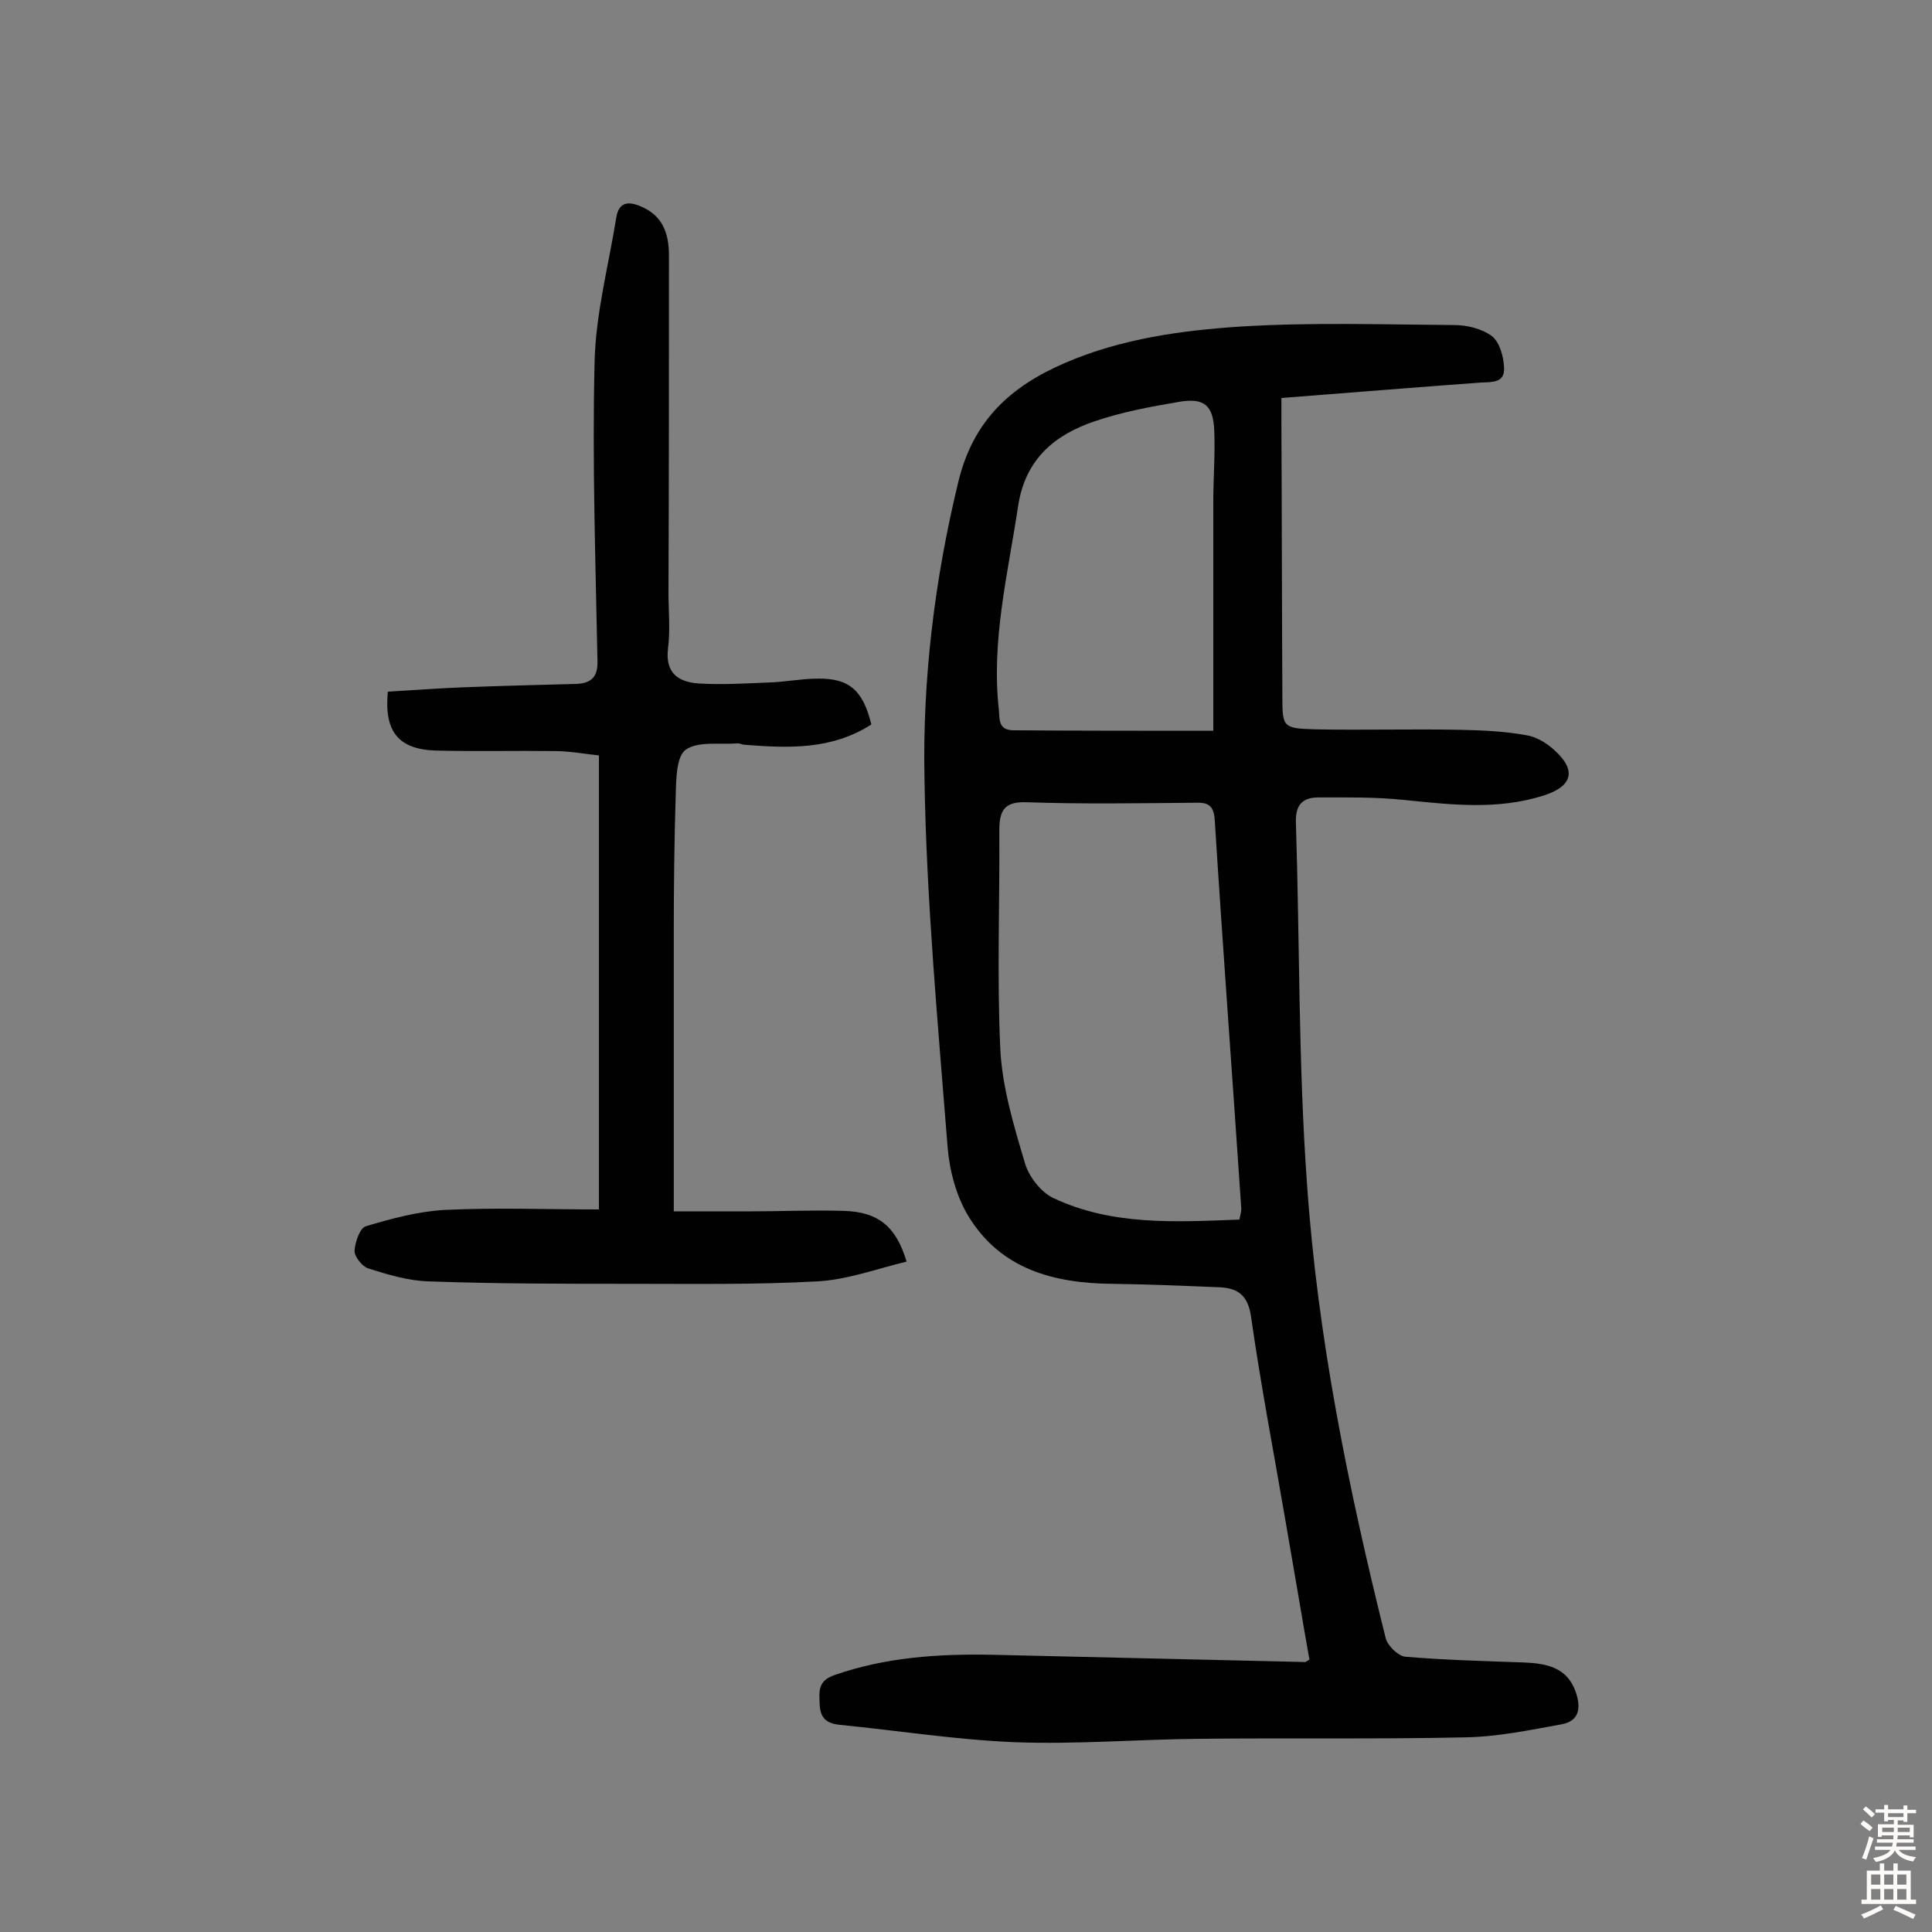
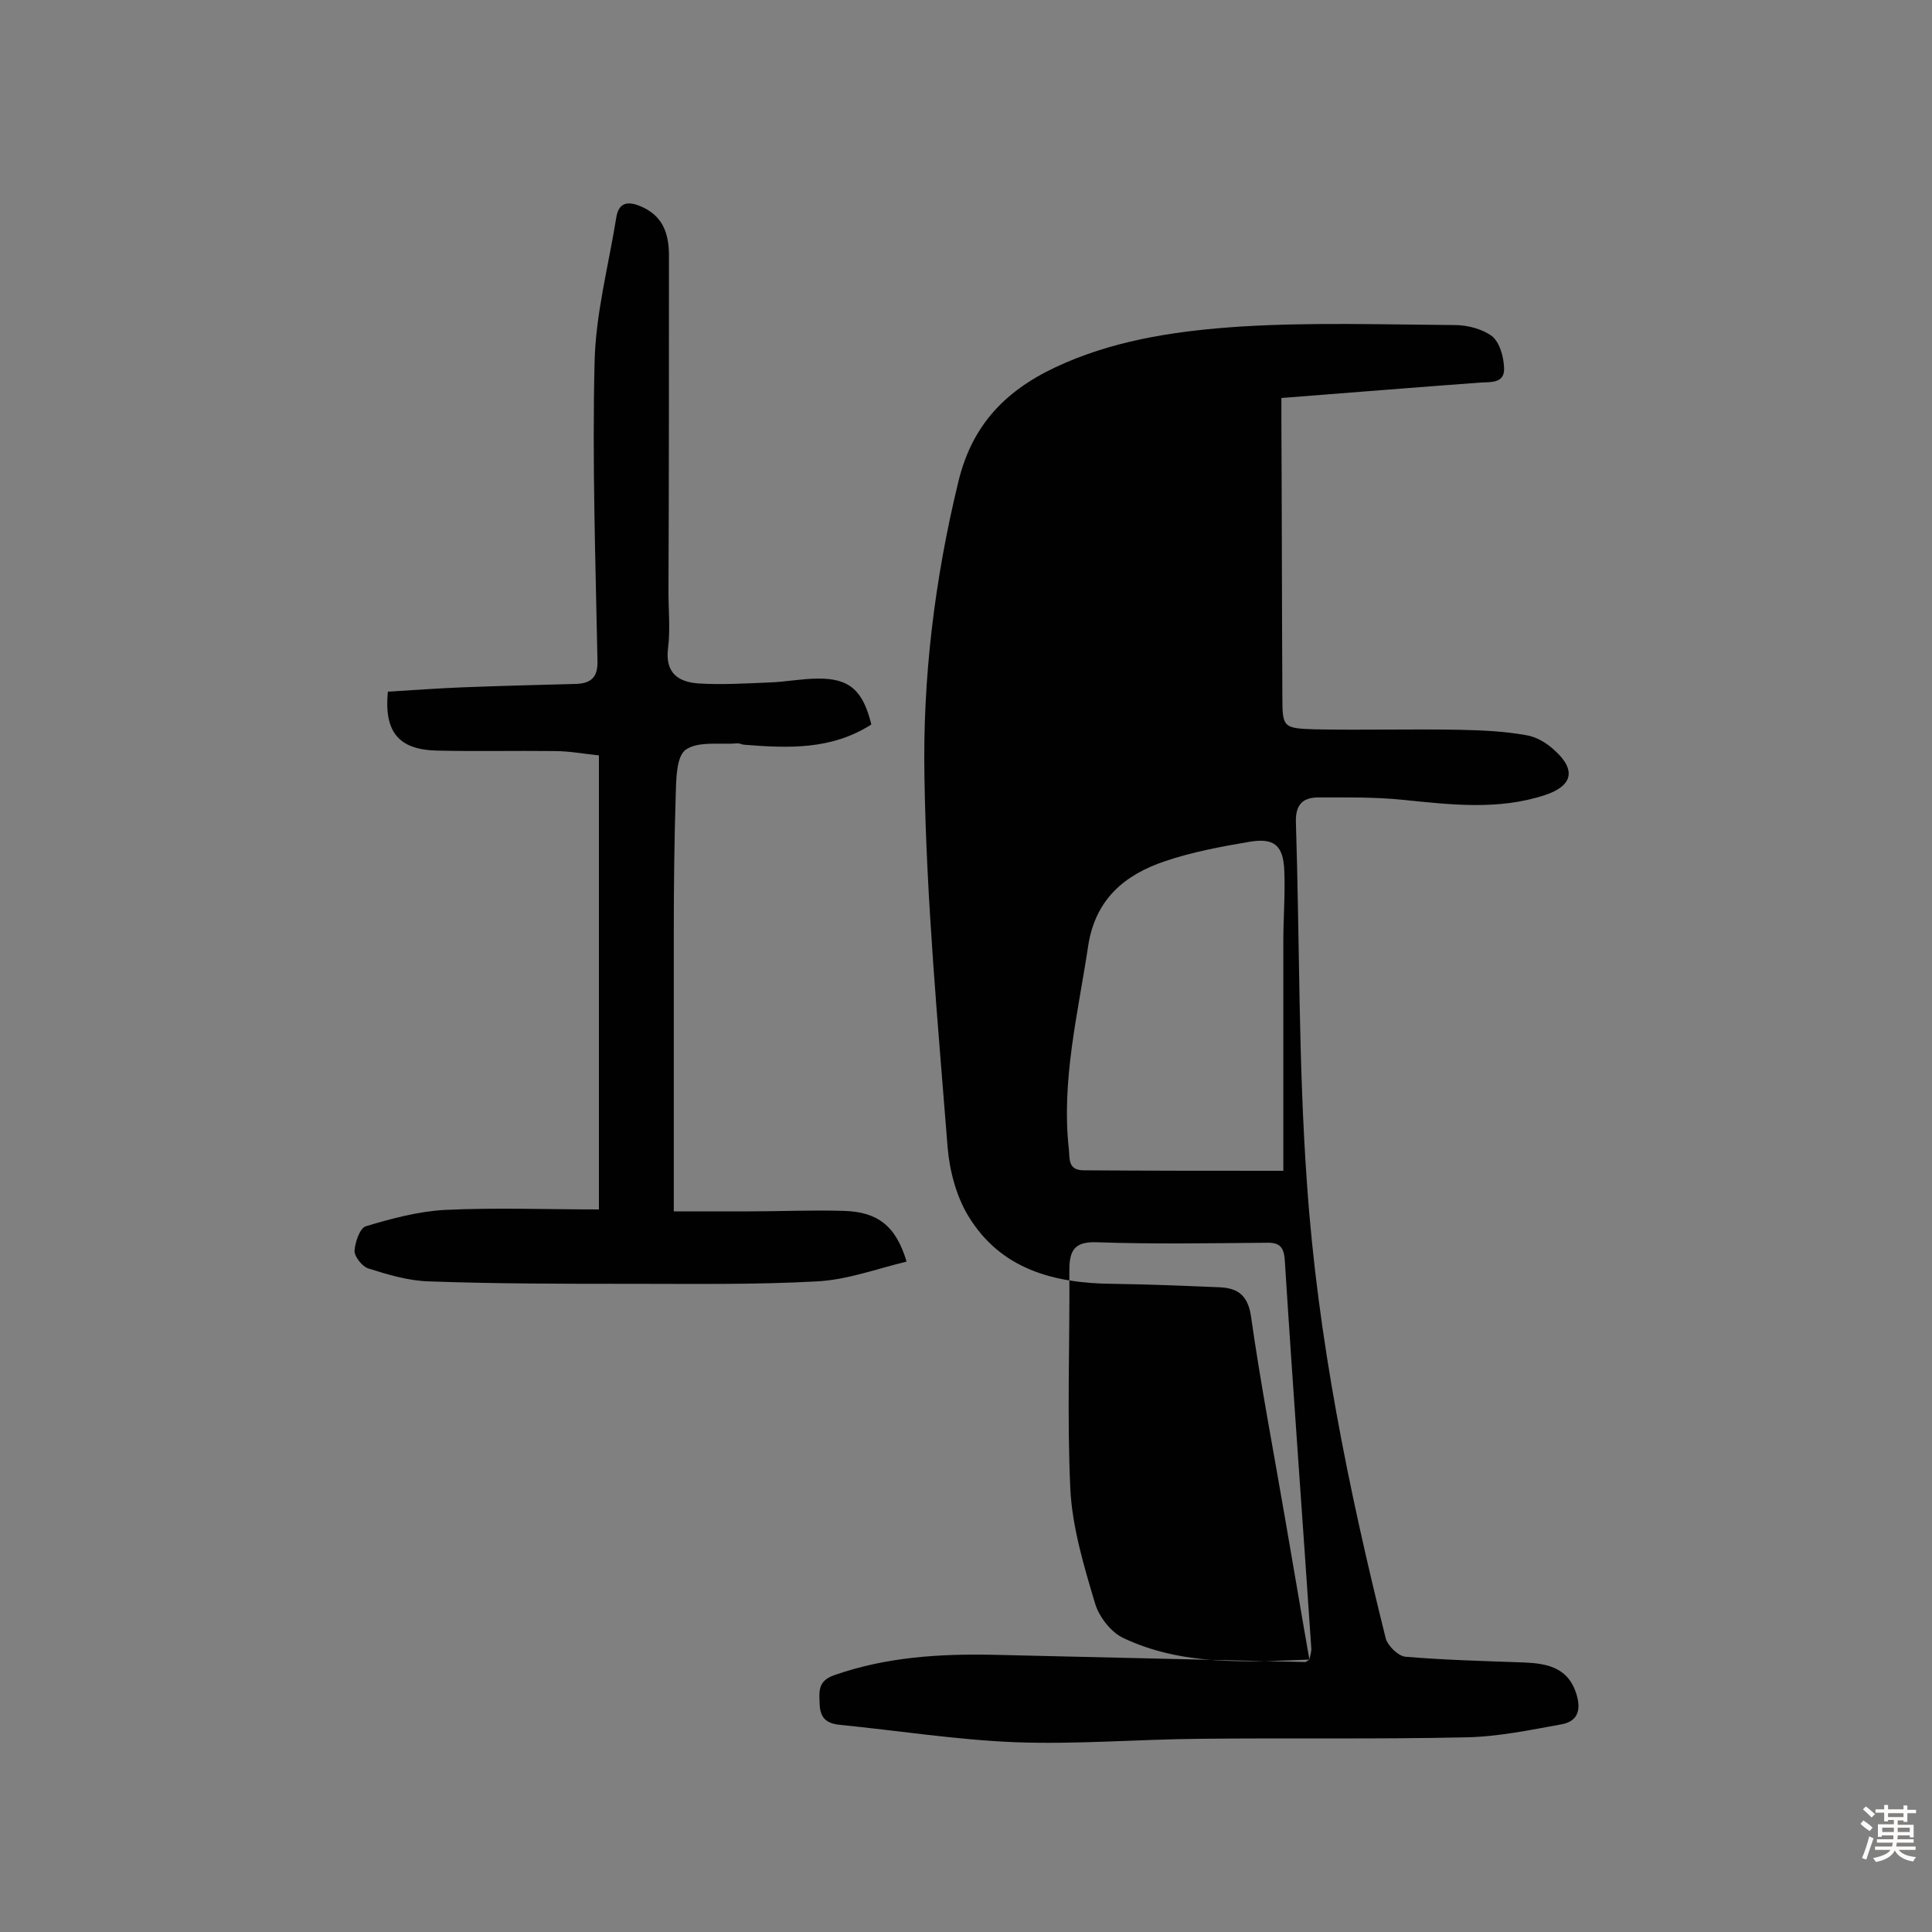
<svg xmlns="http://www.w3.org/2000/svg" enable-background="new 0 0 400 400" viewBox="0 0 400 400">
  <rect x="0" y="0" width="400" height="400" fill="#808080" stroke="none" />
-   <path d="m271.1 343.6c-1.7-9.6-3.3-19.3-5-29-2.4-14-5.1-28-7.1-42.1-.7-4.7-3.1-5.9-6.9-6-7.3-.3-14.6-.6-21.8-.7-12.1-.1-23.1-3-29.8-14-2.5-4.1-3.9-9.4-4.3-14.2-2-25.5-4.4-51.1-4.8-76.6-.4-20.5 2.1-41 7-61.2 3.1-12.9 11-19.9 22.2-24.7 11.6-5 24.1-6.7 36.4-7.5 14.7-.9 29.5-.4 44.2-.3 2.6 0 5.7.8 7.7 2.3 1.6 1.3 2.4 4.2 2.5 6.5.2 3.2-2.5 3-4.8 3.1-13.6 1-27.1 2.1-41.3 3.2v5.2c.1 18.8.1 37.7.2 56.5 0 6.5.1 6.7 6.8 6.9 10 .2 20.1-.1 30.1.1 4.5.1 9.1.3 13.5 1.1 2.1.3 4.3 1.6 5.9 3.1 4.6 4.1 3.8 7.4-1.9 9.3-9.7 3.2-19.5 2-29.4 1-5.8-.6-11.7-.5-17.5-.5-3.1 0-4.8 1.3-4.7 5.1.8 25 .5 50 2.3 74.9 2.2 31.9 8.6 63.2 16.3 94.1.4 1.5 2.5 3.6 4 3.8 8.2.7 16.5.9 24.7 1.2 4.6.2 8.8 1 10.6 6 1.1 3.1 1 6.1-2.9 6.8-6.6 1.2-13.3 2.6-20 2.7-18.3.4-36.6.1-54.9.3-12.8.1-25.6 1.2-38.4.7-12.1-.5-24.1-2.4-36.2-3.6-2.8-.3-4-1.5-4.1-4.3-.1-2.7-.4-4.8 3.1-6 10.6-3.7 21.5-4.4 32.5-4.2 21.6.5 43.1 1 64.7 1.5.2.1.5-.1 1.1-.5zm-14.5-91.1c.2-1 .4-1.6.4-2.2-1.8-26.8-3.8-53.6-5.5-80.5-.2-3.2-1.5-3.7-4.2-3.6-11.5.1-23.1.3-34.6-.1-4.7-.2-5.8 1.6-5.8 5.8.1 15.1-.5 30.2.2 45.3.4 7.9 2.8 15.9 5.1 23.6.8 2.8 3.3 6 5.8 7.2 12.2 5.8 25.4 5 38.6 4.5zm-5.4-101.2c0-3.2 0-4.9 0-6.6 0-13.6 0-27.2 0-40.9 0-4.9.4-9.7.2-14.6-.2-5.3-2.1-6.9-7.3-6-5.9 1-11.8 2.1-17.4 4-8.3 2.8-14.4 7.8-15.9 17.5-2.1 14-5.6 27.9-4 42.2.2 2-.2 4.3 3.1 4.3 13.5.1 27.1.1 41.3.1z" fill="#010102" />
+   <path d="m271.1 343.6c-1.7-9.6-3.3-19.3-5-29-2.4-14-5.1-28-7.1-42.1-.7-4.7-3.1-5.9-6.9-6-7.3-.3-14.6-.6-21.8-.7-12.1-.1-23.1-3-29.8-14-2.5-4.1-3.9-9.4-4.3-14.2-2-25.5-4.4-51.1-4.8-76.6-.4-20.5 2.1-41 7-61.2 3.1-12.9 11-19.9 22.2-24.7 11.6-5 24.1-6.7 36.4-7.5 14.7-.9 29.5-.4 44.2-.3 2.6 0 5.7.8 7.7 2.3 1.6 1.3 2.4 4.2 2.5 6.5.2 3.2-2.5 3-4.8 3.1-13.6 1-27.1 2.1-41.3 3.2v5.2c.1 18.8.1 37.7.2 56.5 0 6.5.1 6.7 6.8 6.9 10 .2 20.1-.1 30.1.1 4.5.1 9.1.3 13.5 1.1 2.1.3 4.3 1.6 5.9 3.1 4.6 4.1 3.8 7.4-1.9 9.3-9.7 3.2-19.5 2-29.4 1-5.8-.6-11.7-.5-17.5-.5-3.1 0-4.8 1.3-4.7 5.1.8 25 .5 50 2.3 74.9 2.2 31.9 8.6 63.2 16.3 94.1.4 1.5 2.5 3.6 4 3.8 8.2.7 16.5.9 24.7 1.2 4.6.2 8.8 1 10.6 6 1.1 3.1 1 6.1-2.9 6.8-6.6 1.2-13.3 2.6-20 2.7-18.3.4-36.6.1-54.9.3-12.8.1-25.6 1.2-38.4.7-12.1-.5-24.1-2.4-36.2-3.6-2.8-.3-4-1.5-4.1-4.3-.1-2.7-.4-4.8 3.1-6 10.6-3.7 21.5-4.4 32.5-4.2 21.6.5 43.1 1 64.7 1.5.2.1.5-.1 1.1-.5zc.2-1 .4-1.6.4-2.2-1.8-26.8-3.8-53.6-5.5-80.5-.2-3.2-1.5-3.7-4.2-3.6-11.5.1-23.1.3-34.6-.1-4.7-.2-5.8 1.6-5.8 5.8.1 15.1-.5 30.2.2 45.3.4 7.9 2.8 15.9 5.1 23.6.8 2.8 3.3 6 5.8 7.2 12.2 5.8 25.4 5 38.6 4.5zm-5.4-101.2c0-3.2 0-4.9 0-6.6 0-13.6 0-27.2 0-40.9 0-4.9.4-9.7.2-14.6-.2-5.3-2.1-6.9-7.3-6-5.9 1-11.8 2.1-17.4 4-8.3 2.8-14.4 7.8-15.9 17.5-2.1 14-5.6 27.9-4 42.2.2 2-.2 4.3 3.1 4.3 13.5.1 27.1.1 41.3.1z" fill="#010102" />
  <path d="m180.4 150c-8.3 5.3-17.2 4.9-26.2 4.2-.5 0-1-.3-1.4-.3-3.7.3-8.2-.5-10.8 1.3-2 1.4-2 6.2-2.1 9.4-.3 9.6-.4 19.2-.4 28.7v57.5h15.7c6.5 0 13-.3 19.5-.1 7 .2 10.8 3.1 13 10.5-6.2 1.5-12.4 3.8-18.6 4.1-12.8.7-25.6.5-38.4.5-13.9 0-27.9 0-41.8-.5-4.3-.1-8.6-1.4-12.7-2.7-1.2-.4-2.8-2.4-2.8-3.6.1-1.8 1.1-4.7 2.3-5.1 5.3-1.6 10.9-3.1 16.4-3.4 10.5-.5 21-.1 31.9-.1 0-31.4 0-62.3 0-94-2.9-.3-6.1-.9-9.2-.9-8.1-.1-16.2.1-24.4-.1-7.9-.2-10.9-3.9-10.1-12.2 5.1-.3 10.4-.7 15.6-.9 7.8-.3 15.6-.5 23.3-.7 3.2-.1 4.6-1.4 4.5-4.8-.4-20.6-1.1-41.2-.6-61.7.2-10.1 2.9-20.1 4.5-30.1.5-3.1 2.4-3.4 5-2.3 4.6 1.9 5.9 5.6 5.9 10.2 0 23.2 0 46.5-.1 69.7 0 3.9.4 7.8-.1 11.7-.6 5.1 2.2 6.9 6.3 7.2 4.8.3 9.7 0 14.6-.2 3.4-.1 6.8-.8 10.1-.8 6.6-.1 9.4 2.5 11.1 9.5z" fill="#010102" />
  <g fill="#fcfbfa">
    <path d="m385.2 377.6.6-.7c.6.4 1.3.9 1.9 1.5l-.6.7c-.8-.5-1.4-1-1.9-1.5zm.3 7.1c.6-1.4 1.1-2.9 1.5-4.5.3.1.6.3.9.4-.5 1.4-1 2.9-1.5 4.4zm.2-10.1.6-.6c.7.5 1.3 1.1 1.9 1.6l-.7.7c-.6-.6-1.2-1.2-1.8-1.7zm8.4-.8h.8v.9h1.8v.7h-1.8v1.8h-.8v-.3h-1.2v.9h3.3v2.6h-.8v-.4h-2.5c0 .3 0 .6-.1.8h3.4v.7h-3.5c0 .3-.1.6-.1.8h4v.7h-3.5c.7.9 1.9 1.3 3.6 1.5-.2.2-.4.5-.6.9-1.9-.3-3.2-1.1-3.8-2.3-.5 1.1-1.8 2-3.9 2.4-.2-.3-.4-.5-.6-.8 1.9-.4 3.1-.9 3.6-1.7h-3.2v-.7h3.5c.1-.2.1-.5.2-.8h-3.3v-.7h3.4c0-.2 0-.5 0-.8h-2.4v.3h-.8v-2.6h3.3v-.9h-1.2v.3h-.8v-1.8h-1.8v-.7h1.8v-.9h.8v.9h3.2zm-4.4 5.5h2.4c0-.3 0-.6 0-.9h-2.4zm1.2-3.1h3.2v-.8h-3.2zm4.4 2.2h-2.4v.9h2.5v-.9z" />
-     <path d="m389.2 385.8h.9v1.5h1.9v-1.5h.9v1.5h2.7v6h1.1v.9h-11.3v-.9h1.1v-6h2.7zm.2 8.7.5.8c-1.2.6-2.5 1.3-4 1.9-.2-.3-.3-.6-.6-.8 1.6-.6 3-1.3 4.1-1.9zm-2-4.3h1.9v-2.1h-1.9zm0 3.1h1.9v-2.2h-1.9zm2.7-3.1h1.9v-2.1h-1.9zm0 3.1h1.9v-2.2h-1.9zm2.4 1.3c1.4.6 2.7 1.2 4.1 1.8l-.5.9c-1.5-.7-2.8-1.4-4.1-1.9zm2.2-6.5h-1.9v2.1h1.9zm-1.9 5.2h1.9v-2.2h-1.9z" />
  </g>
</svg>